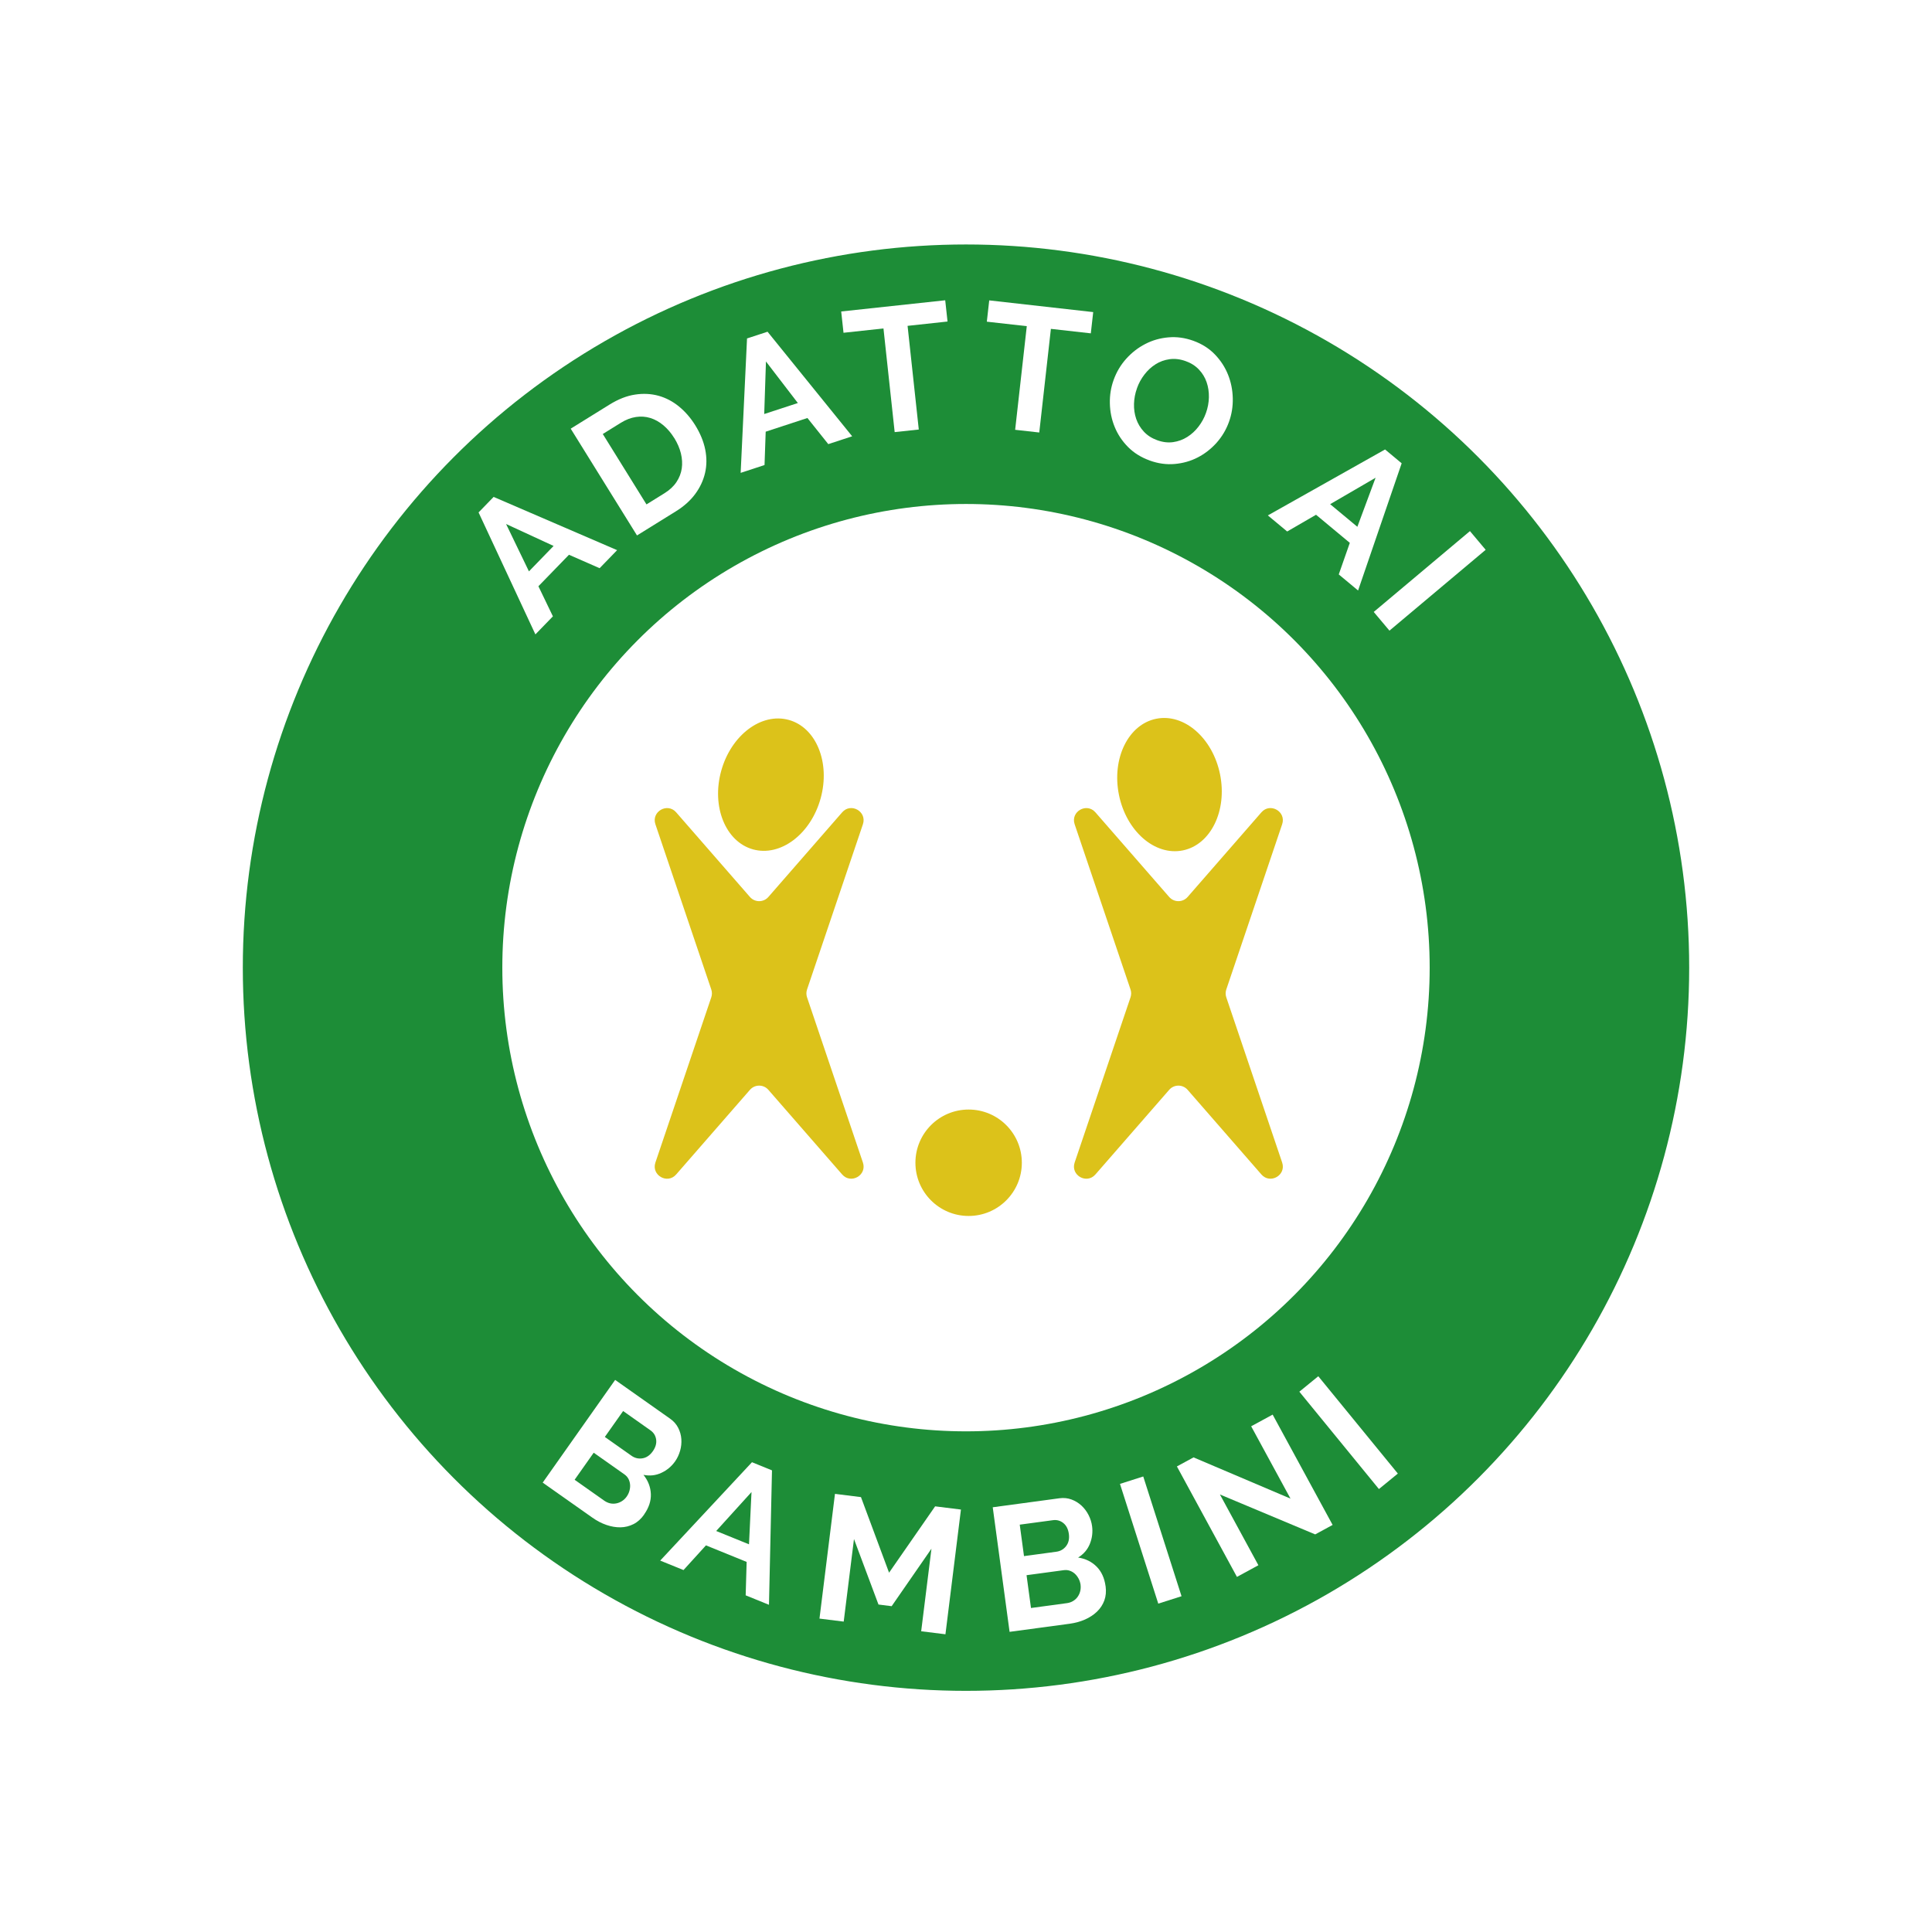
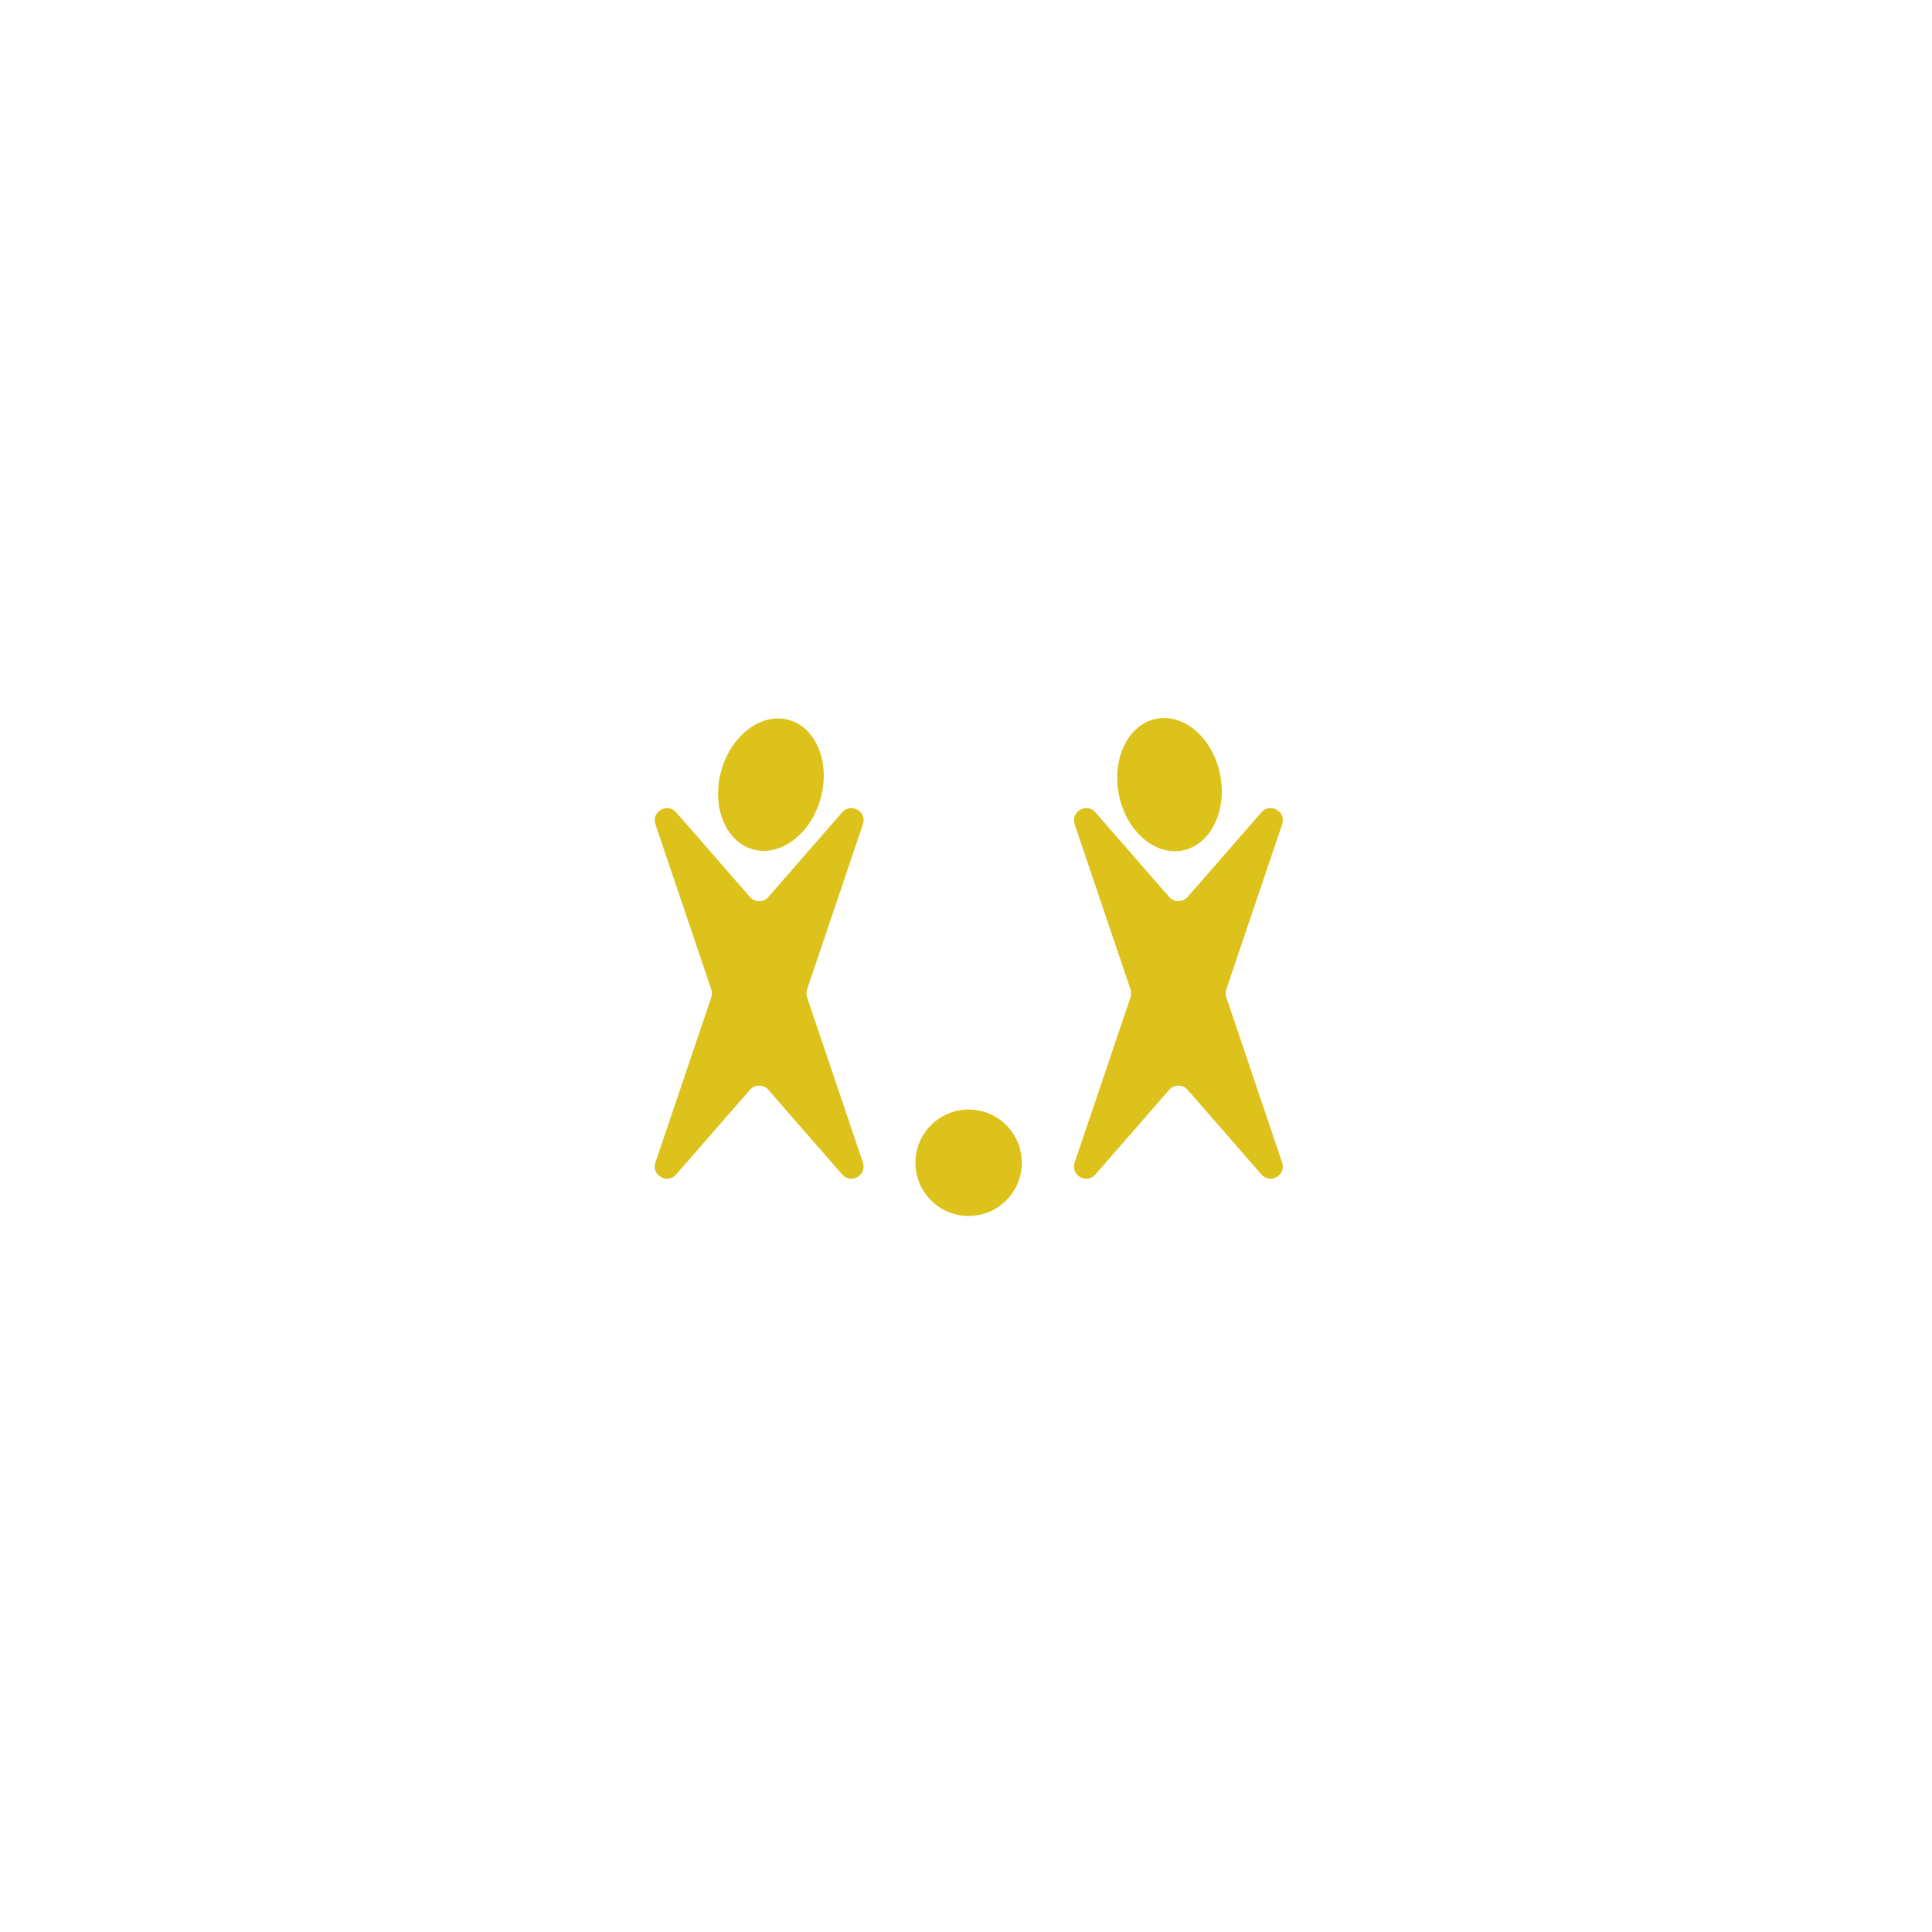
<svg xmlns="http://www.w3.org/2000/svg" id="Ebene_1" data-name="Ebene 1" viewBox="0 0 500 500">
  <defs>
    <style>
      .cls-1 {
        fill: #1d8d37;
        filter: url(#outer-glow-8);
        stroke: #fff;
        stroke-miterlimit: 10;
        stroke-width: 8px;
      }

      .cls-2 {
        fill: #dcc21a;
      }

      .cls-2, .cls-3 {
        stroke-width: 0px;
      }

      .cls-3 {
        fill: #fff;
      }
    </style>
    <filter id="outer-glow-8" filterUnits="userSpaceOnUse">
      <feOffset dx="0" dy="0" />
      <feGaussianBlur result="blur" stdDeviation="3.13" />
      <feFlood flood-color="#1d1d1b" flood-opacity=".3" />
      <feComposite in2="blur" operator="in" />
      <feComposite in="SourceGraphic" />
    </filter>
  </defs>
-   <circle class="cls-1" cx="250" cy="250.43" r="191.16" />
  <circle class="cls-3" cx="250" cy="250.43" r="120" />
  <g>
    <path class="cls-3" d="m123.86,132.61l3.89-4.01,31.96,13.78-4.53,4.67-7.93-3.48-7.91,8.15,3.75,7.79-4.53,4.67-14.71-31.57Zm19.41,8.68l-12.3-5.68,5.92,12.26,6.38-6.58Z" />
    <path class="cls-3" d="m164.86,138.58l-17.16-27.64,10.04-6.23c2.26-1.4,4.46-2.27,6.61-2.59,2.15-.33,4.18-.22,6.1.31,1.92.54,3.68,1.47,5.29,2.79,1.61,1.32,3,2.93,4.18,4.82,1.3,2.1,2.17,4.2,2.59,6.29.42,2.1.41,4.12-.04,6.06s-1.3,3.77-2.56,5.47c-1.26,1.7-2.93,3.2-5.01,4.48l-10.04,6.23Zm9.65-25.19c-.82-1.32-1.76-2.43-2.82-3.32-1.06-.89-2.18-1.52-3.38-1.89-1.2-.37-2.45-.46-3.75-.26s-2.6.7-3.89,1.5l-4.67,2.9,11.31,18.22,4.67-2.9c1.32-.82,2.35-1.78,3.09-2.89.73-1.1,1.19-2.28,1.37-3.52.18-1.24.1-2.54-.22-3.88-.33-1.34-.9-2.66-1.7-3.96Z" />
-     <path class="cls-3" d="m193.33,87.59l5.31-1.74,21.9,27.06-6.18,2.03-5.4-6.76-10.8,3.54-.3,8.63-6.18,2.03,1.65-34.78Zm13.15,16.71l-8.25-10.75-.45,13.6,8.71-2.85Z" />
    <path class="cls-3" d="m245.22,83.21l-10.34,1.12,2.9,26.83-6.24.67-2.9-26.83-10.34,1.12-.6-5.51,26.92-2.9.6,5.51Z" />
    <path class="cls-3" d="m282.31,86.27l-10.34-1.16-3.01,26.82-6.24-.7,3.01-26.82-10.34-1.16.62-5.51,26.91,3.03-.62,5.51Z" />
    <path class="cls-3" d="m297.55,119.18c-2.24-.81-4.12-1.98-5.63-3.51-1.51-1.53-2.66-3.26-3.44-5.18-.79-1.92-1.2-3.95-1.25-6.08-.05-2.13.28-4.17.99-6.12.74-2.04,1.82-3.86,3.25-5.45,1.43-1.59,3.08-2.87,4.93-3.82,1.85-.96,3.85-1.53,6-1.71,2.14-.19,4.29.11,6.45.89,2.21.8,4.07,1.98,5.57,3.54,1.5,1.56,2.63,3.31,3.4,5.24s1.17,3.96,1.22,6.09c.05,2.13-.28,4.15-.97,6.08-.73,2.04-1.81,3.85-3.22,5.44-1.42,1.58-3.04,2.85-4.87,3.79-1.83.95-3.82,1.51-5.97,1.7-2.14.19-4.29-.11-6.45-.89Zm-3.29-18.72c-.48,1.32-.74,2.67-.78,4.05-.04,1.38.15,2.68.57,3.91.42,1.22,1.08,2.32,1.98,3.29.9.97,2.05,1.71,3.46,2.22,1.44.52,2.81.68,4.13.49,1.32-.19,2.53-.63,3.65-1.34,1.11-.7,2.08-1.59,2.91-2.68.83-1.08,1.47-2.25,1.92-3.52.48-1.32.73-2.68.76-4.06.03-1.38-.17-2.69-.59-3.91-.42-1.22-1.08-2.31-1.99-3.27-.91-.96-2.05-1.69-3.43-2.18-1.44-.52-2.82-.68-4.16-.5-1.33.19-2.55.62-3.64,1.32-1.09.69-2.05,1.58-2.88,2.66-.83,1.08-1.47,2.25-1.92,3.52Z" />
    <path class="cls-3" d="m358.45,116.32l4.3,3.58-11.28,32.92-5-4.16,2.86-8.17-8.74-7.27-7.47,4.33-5-4.16,30.34-17.07Zm-7.17,20.02l4.72-12.7-11.76,6.84,7.05,5.86Z" />
    <path class="cls-3" d="m355.52,158.37l24.9-20.92,4.07,4.84-24.9,20.92-4.07-4.84Z" />
  </g>
  <g>
    <path class="cls-3" d="m166.71,391.96c-.79,1.12-1.71,1.95-2.76,2.48s-2.17.81-3.36.83c-1.19.02-2.41-.19-3.66-.62-1.25-.43-2.46-1.06-3.63-1.89l-12.85-9.06,18.75-26.58,14.23,10.04c.92.65,1.62,1.44,2.09,2.37.47.93.74,1.89.81,2.9s-.03,2.02-.32,3.03c-.29,1.01-.72,1.93-1.3,2.75-.92,1.3-2.1,2.29-3.55,2.96-1.45.68-2.99.85-4.63.52,1.21,1.52,1.84,3.18,1.91,4.96.07,1.78-.51,3.55-1.75,5.3Zm-4.52-4.65c.33-.47.58-.99.72-1.54.15-.55.2-1.09.15-1.6-.05-.52-.19-1-.43-1.46-.24-.45-.59-.83-1.04-1.15l-7.94-5.6-4.94,7,7.68,5.42c.48.33.98.56,1.51.68.54.12,1.06.12,1.58.02.52-.1,1.02-.3,1.49-.6.47-.3.88-.69,1.21-1.16Zm-.93-22.13l-4.73,6.7,6.89,4.86c.87.62,1.83.84,2.86.67,1.03-.17,1.92-.78,2.66-1.82.72-1.02,1.01-2.03.87-3.03s-.62-1.78-1.44-2.37l-7.11-5.02Z" />
    <path class="cls-3" d="m194.61,378.42l5.18,2.11-.78,34.79-6.03-2.45.25-8.65-10.53-4.28-5.81,6.39-6.03-2.45,23.75-25.46Zm-.77,21.25l.65-13.53-9.14,10.08,8.49,3.45Z" />
    <path class="cls-3" d="m238.4,422.17l2.66-21.37-10.3,14.88-3.41-.43-6.34-16.95-2.66,21.37-6.27-.78,4.01-32.28,6.73.84,7.27,19.56,11.92-17.17,6.68.83-4.01,32.28-6.28-.78Z" />
    <path class="cls-3" d="m286.13,410.5c.18,1.36.07,2.59-.33,3.7-.41,1.1-1.04,2.07-1.9,2.89-.86.83-1.89,1.5-3.1,2.04-1.21.53-2.52.89-3.95,1.09l-15.57,2.1-4.36-32.24,17.25-2.33c1.12-.15,2.17-.04,3.14.32.97.36,1.83.89,2.57,1.57.74.69,1.35,1.5,1.83,2.43.48.94.79,1.9.92,2.9.21,1.57.02,3.1-.58,4.59-.6,1.48-1.61,2.66-3.04,3.53,1.92.29,3.51,1.07,4.78,2.34,1.26,1.26,2.04,2.95,2.33,5.07Zm-22.22-15.91l1.1,8.13,8.35-1.13c1.06-.14,1.91-.63,2.55-1.46.64-.83.88-1.87.71-3.15-.17-1.24-.64-2.18-1.42-2.81-.78-.63-1.67-.88-2.67-.75l-8.63,1.16Zm15.75,15.58c-.08-.57-.25-1.11-.52-1.62-.27-.5-.59-.93-.98-1.28s-.82-.6-1.31-.77c-.49-.17-1-.21-1.55-.14l-9.63,1.3,1.15,8.49,9.31-1.26c.57-.08,1.1-.25,1.57-.54.47-.28.86-.63,1.17-1.06.31-.43.54-.91.68-1.46.14-.54.17-1.1.1-1.68Z" />
    <path class="cls-3" d="m299.76,415.02l-9.91-30.99,6.02-1.92,9.91,30.99-6.02,1.92Z" />
    <path class="cls-3" d="m315.71,386.76l9.96,18.32-5.55,3.02-15.54-28.59,4.31-2.34,25.09,10.67-10.18-18.72,5.56-3.02,15.52,28.55-4.51,2.45-24.65-10.33Z" />
    <path class="cls-3" d="m356.86,385.36l-20.59-25.19,4.9-4,20.59,25.19-4.89,4Z" />
  </g>
  <g>
    <path class="cls-2" d="m223.32,213.32l-14.46,42.76c-.22.66-.22,1.37,0,2.02l14.46,42.76c1.11,3.28-3.1,5.69-5.37,3.09l-19.1-21.91c-1.26-1.44-3.5-1.44-4.76,0l-19.1,21.91c-2.27,2.61-6.48.19-5.37-3.09l14.46-42.76c.22-.66.22-1.37,0-2.02l-14.46-42.76c-1.11-3.28,3.1-5.69,5.37-3.09l19.1,21.91c1.26,1.44,3.5,1.44,4.76,0l19.1-21.91c2.27-2.61,6.48-.19,5.37,3.09Z" />
    <ellipse class="cls-2" cx="199.51" cy="203.06" rx="17.38" ry="13.35" transform="translate(-49.31 341.36) rotate(-74.57)" />
    <path class="cls-2" d="m331.82,213.32l-14.46,42.76c-.22.66-.22,1.37,0,2.02l14.46,42.76c1.11,3.28-3.1,5.69-5.37,3.09l-19.1-21.91c-1.26-1.44-3.5-1.44-4.76,0l-19.1,21.91c-2.27,2.61-6.48.19-5.37-3.09l14.46-42.76c.22-.66.22-1.37,0-2.02l-14.46-42.76c-1.11-3.28,3.1-5.69,5.37-3.09l19.1,21.91c1.26,1.44,3.5,1.44,4.76,0l19.1-21.91c2.27-2.61,6.48-.19,5.37,3.09Z" />
    <ellipse class="cls-2" cx="302.66" cy="203.06" rx="13.35" ry="17.38" transform="translate(-34.16 63.82) rotate(-11.4)" />
    <circle class="cls-2" cx="250.68" cy="300.92" r="13.77" />
  </g>
</svg>